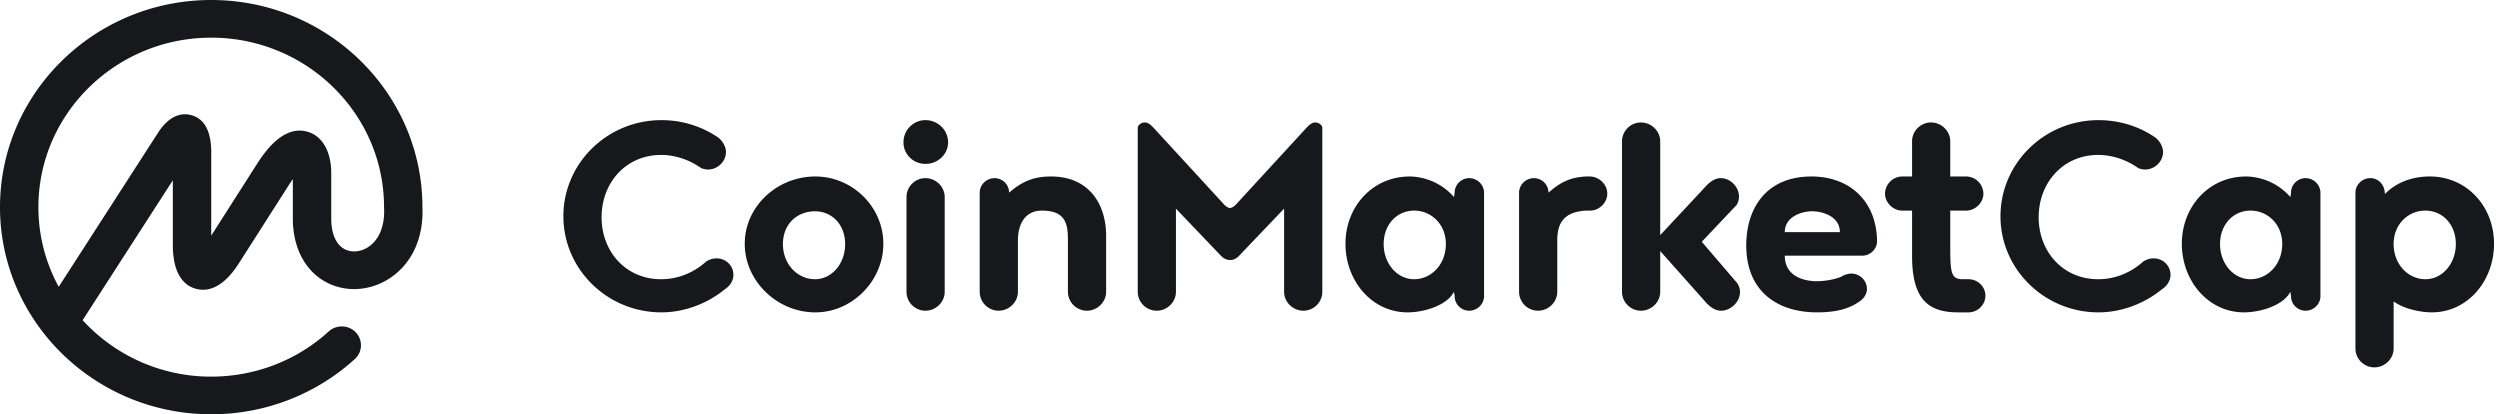
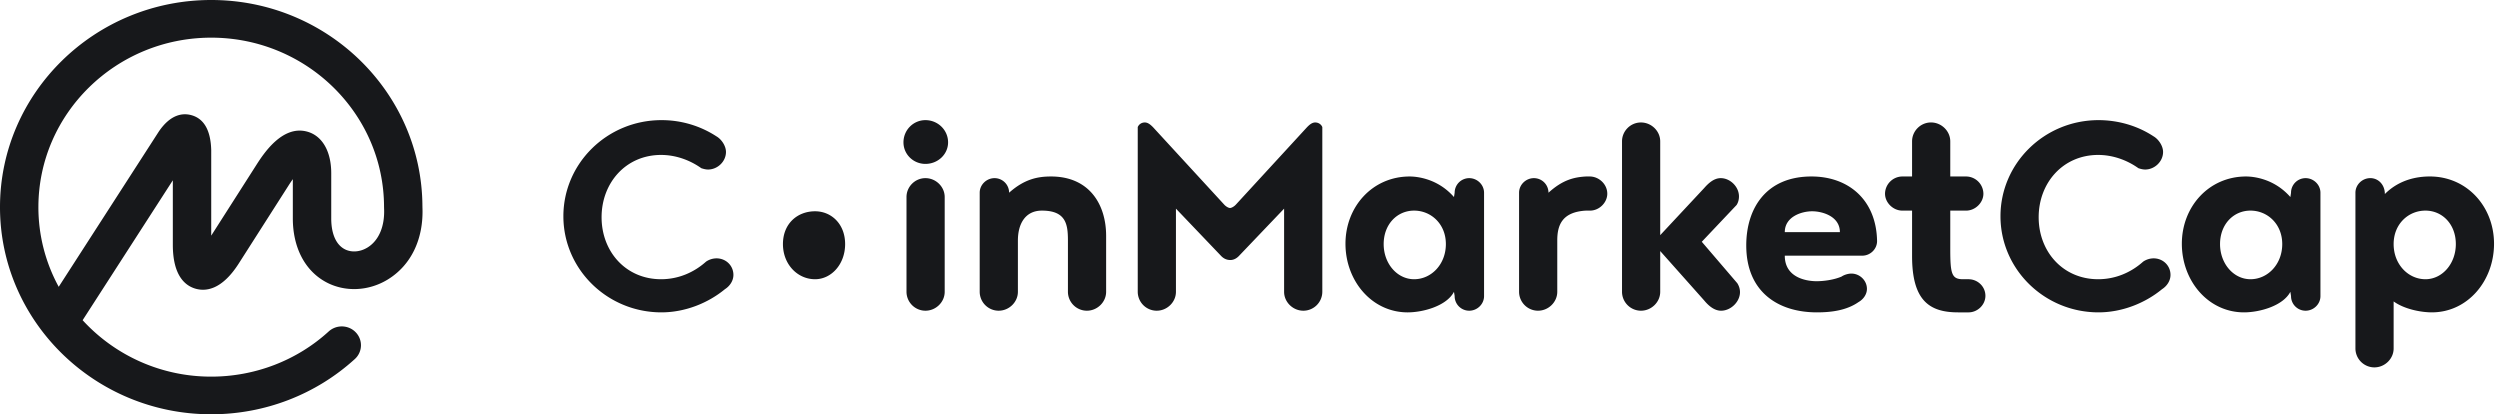
<svg xmlns="http://www.w3.org/2000/svg" width="175" height="29" fill="none">
-   <path fill-rule="evenodd" clip-rule="evenodd" d="M25.718 17.33c-.523.319-1.14.359-1.608.103-.596-.324-.923-1.085-.923-2.142v-3.164c0-1.528-.625-2.615-1.67-2.909-1.773-.498-3.105 1.596-3.606 2.383l-3.125 4.894v-5.982c-.035-1.377-.498-2.2-1.377-2.448-.581-.164-1.451-.098-2.296 1.15L4.11 20.076A11.608 11.608 0 012.688 14.5c0-6.542 5.427-11.864 12.098-11.864 6.67 0 12.097 5.322 12.097 11.864 0 .011.003.021.003.032s-.002.021-.001.032c.063 1.267-.362 2.275-1.167 2.766zm3.853-2.83v-.033l-.001-.032C29.532 6.468 22.916 0 14.785 0 6.633 0 0 6.504 0 14.5 0 22.495 6.633 29 14.786 29c3.74 0 7.31-1.374 10.052-3.867a1.3 1.3 0 00.071-1.862 1.33 1.33 0 00-.423-.302 1.369 1.369 0 00-1.476.231c-2.222 2.032-5.165 3.164-8.224 3.164a12.174 12.174 0 01-9.002-3.95l6.314-9.793v4.515c0 2.169.87 2.87 1.6 3.075.731.205 1.848.065 3.02-1.774l3.473-5.439c.111-.175.214-.326.307-.457v2.75c0 2.027.841 3.648 2.306 4.447 1.321.72 2.982.655 4.335-.17 1.64-1 2.524-2.845 2.432-5.067zm20.584-4.953c.356.208.663.672.663 1.09 0 .673-.591 1.23-1.254 1.23-.166 0-.331-.046-.473-.093-.782-.557-1.775-.928-2.816-.928-2.46 0-4.164 1.949-4.164 4.361 0 2.414 1.703 4.339 4.164 4.339 1.23 0 2.319-.487 3.147-1.23.214-.148.47-.229.733-.231.663 0 1.184.51 1.184 1.16 0 .417-.261.788-.592.997-1.183.975-2.792 1.624-4.448 1.624-3.786 0-6.862-3.016-6.862-6.728 0-3.712 3.076-6.728 6.862-6.728a7.02 7.02 0 013.856 1.137zm6.923 2.807c2.579 0 4.756 2.111 4.756 4.71 0 2.598-2.177 4.802-4.756 4.802-2.698 0-4.946-2.204-4.946-4.803 0-2.598 2.248-4.709 4.946-4.709zm-.024 7.192c1.136 0 2.105-1.044 2.105-2.46 0-1.414-.969-2.296-2.105-2.296-1.23 0-2.248.859-2.248 2.297 0 1.415 1.018 2.459 2.248 2.459zm6.401.881v-6.634c0-.72.592-1.323 1.326-1.323.733 0 1.348.603 1.348 1.323v6.634c0 .72-.615 1.323-1.348 1.323a1.33 1.33 0 01-1.326-1.323zm-.212-10.462c0-.859.685-1.555 1.538-1.555.875 0 1.585.696 1.585 1.555 0 .834-.71 1.508-1.585 1.508-.853 0-1.538-.674-1.538-1.508zm8.01 6.866v3.596c0 .72-.615 1.323-1.349 1.323a1.33 1.33 0 01-1.325-1.323v-6.936c0-.557.474-1.021 1.042-1.021a1.02 1.02 0 011.017 1.02c1.089-.973 2.035-1.136 2.934-1.136 2.674 0 3.857 1.949 3.857 4.153v3.92c0 .72-.615 1.323-1.349 1.323a1.33 1.33 0 01-1.325-1.323v-3.596c0-1.136-.142-2.088-1.822-2.088-1.183 0-1.68.952-1.68 2.088zm14.873 1.37c-.308 0-.52-.14-.687-.326l-3.123-3.27v5.822c0 .72-.615 1.323-1.349 1.323a1.33 1.33 0 01-1.325-1.323V8.898a.509.509 0 01.196-.239.537.537 0 01.302-.086c.236 0 .424.186.567.325l4.97 5.405c.141.163.33.256.425.256.095 0 .284-.093.426-.255l4.97-5.406c.141-.14.33-.325.567-.325.236 0 .426.139.497.325v11.53a1.33 1.33 0 01-1.325 1.322c-.734 0-1.35-.603-1.35-1.323v-5.822l-3.122 3.27c-.166.186-.38.326-.64.326zm12.861 1.345c1.207 0 2.224-1.044 2.224-2.46 0-1.414-1.041-2.343-2.224-2.343-1.183 0-2.13.952-2.13 2.344 0 1.368.947 2.459 2.13 2.459zm2.84 1.183l-.049-.302c-.52.998-2.177 1.439-3.241 1.439-2.509 0-4.354-2.204-4.354-4.803 0-2.598 1.893-4.709 4.496-4.709.45 0 1.94.116 3.099 1.439l.048-.302a1.02 1.02 0 011.018-1.021c.567 0 1.04.464 1.04 1.02v7.24c0 .556-.473 1.02-1.041 1.02a1.02 1.02 0 01-1.018-1.02h.002zm9.477-5.986h-.284c-1.68.094-2.011 1.022-2.011 2.088v3.596c0 .72-.615 1.323-1.349 1.323a1.33 1.33 0 01-1.325-1.323v-6.936c0-.557.473-1.021 1.041-1.021a1.02 1.02 0 011.018 1.02c.993-.904 1.798-1.09 2.626-1.136h.26c.639 0 1.23.533 1.23 1.207 0 .626-.567 1.182-1.206 1.182zm10.306 5.082c.118.185.189.394.189.626 0 .672-.639 1.299-1.325 1.299-.473 0-.876-.348-1.183-.72l-3.076-3.456v2.853c0 .72-.615 1.323-1.349 1.323a1.33 1.33 0 01-1.325-1.323V9.895c0-.72.591-1.322 1.325-1.322s1.349.602 1.349 1.322v6.566l3.076-3.295c.307-.348.686-.696 1.16-.696.662 0 1.277.603 1.277 1.276 0 .209-.047.417-.166.603l-2.437 2.575 2.485 2.9zm5.242-5.035c-.733 0-1.917.371-1.917 1.461h3.857c0-1.113-1.23-1.461-1.94-1.461zm3.502 3.109h-5.419c0 1.554 1.538 1.786 2.224 1.786.498 0 1.208-.092 1.752-.325.165-.115.449-.209.686-.209.591 0 1.088.488 1.088 1.068 0 .394-.26.742-.591.928-.828.58-1.894.719-2.911.719-2.697 0-4.945-1.415-4.945-4.687 0-2.574 1.372-4.825 4.567-4.825 2.579 0 4.542 1.624 4.59 4.524 0 .557-.473 1.02-1.041 1.02zm7.443 3.967h-.734c-2.035 0-3.218-.859-3.218-3.944v-3.179h-.686c-.639 0-1.207-.556-1.207-1.182a1.22 1.22 0 011.207-1.207h.686v-2.46c0-.719.592-1.322 1.325-1.322s1.349.603 1.349 1.323v2.459h1.112a1.22 1.22 0 011.207 1.207c0 .626-.568 1.182-1.207 1.182h-1.112v2.668c0 1.764.094 2.135.899 2.135h.379c.638 0 1.182.51 1.182 1.16 0 .627-.544 1.16-1.182 1.16zm12.956-12.32c.354.21.662.673.662 1.091 0 .673-.591 1.23-1.254 1.23-.165 0-.332-.046-.473-.093-.781-.557-1.775-.928-2.816-.928-2.46 0-4.165 1.949-4.165 4.361 0 2.414 1.704 4.339 4.165 4.339 1.23 0 2.319-.487 3.147-1.23.214-.148.47-.229.734-.231.662 0 1.182.51 1.182 1.16 0 .417-.26.788-.591.997-1.183.975-2.792 1.624-4.449 1.624-3.785 0-6.861-3.016-6.861-6.728 0-3.712 3.075-6.728 6.861-6.728 1.421 0 2.769.417 3.858 1.137zm6.78 10c1.207 0 2.224-1.044 2.224-2.46 0-1.414-1.042-2.343-2.225-2.343-1.182 0-2.129.952-2.129 2.344 0 1.368.947 2.459 2.129 2.459h.001zm2.839 1.183l-.047-.302c-.521.998-2.177 1.439-3.242 1.439-2.508 0-4.354-2.204-4.354-4.803 0-2.598 1.893-4.709 4.496-4.709.449 0 1.94.116 3.1 1.439l.047-.302a1.02 1.02 0 011.018-1.021c.567 0 1.041.464 1.041 1.02v7.24c0 .556-.474 1.02-1.041 1.02a1.02 1.02 0 01-1.018-1.02zm9.407-1.183c1.183 0 2.129-1.09 2.129-2.46 0-1.391-.946-2.343-2.129-2.343-1.184 0-2.225.928-2.225 2.344 0 1.415 1.018 2.459 2.225 2.459zm-2.225 1.555v3.294c0 .719-.615 1.322-1.349 1.322a1.33 1.33 0 01-1.325-1.322V13.49c0-.557.474-1.021 1.042-1.021.567 0 1.018.464 1.018 1.113.993-.997 2.223-1.229 3.146-1.229 2.603 0 4.496 2.111 4.496 4.71 0 2.598-1.845 4.802-4.354 4.802-.78 0-1.94-.232-2.674-.765z" fill="#17181B" />
+   <path fill-rule="evenodd" clip-rule="evenodd" d="M25.718 17.33c-.523.319-1.14.359-1.608.103-.596-.324-.923-1.085-.923-2.142v-3.164c0-1.528-.625-2.615-1.67-2.909-1.773-.498-3.105 1.596-3.606 2.383l-3.125 4.894v-5.982c-.035-1.377-.498-2.2-1.377-2.448-.581-.164-1.451-.098-2.296 1.15L4.11 20.076A11.608 11.608 0 012.688 14.5c0-6.542 5.427-11.864 12.098-11.864 6.67 0 12.097 5.322 12.097 11.864 0 .011.003.021.003.032s-.002.021-.001.032c.063 1.267-.362 2.275-1.167 2.766zm3.853-2.83v-.033l-.001-.032C29.532 6.468 22.916 0 14.785 0 6.633 0 0 6.504 0 14.5 0 22.495 6.633 29 14.786 29c3.74 0 7.31-1.374 10.052-3.867a1.3 1.3 0 00.071-1.862 1.33 1.33 0 00-.423-.302 1.369 1.369 0 00-1.476.231c-2.222 2.032-5.165 3.164-8.224 3.164a12.174 12.174 0 01-9.002-3.95l6.314-9.793v4.515c0 2.169.87 2.87 1.6 3.075.731.205 1.848.065 3.02-1.774l3.473-5.439c.111-.175.214-.326.307-.457v2.75c0 2.027.841 3.648 2.306 4.447 1.321.72 2.982.655 4.335-.17 1.64-1 2.524-2.845 2.432-5.067zm20.584-4.953c.356.208.663.672.663 1.09 0 .673-.591 1.23-1.254 1.23-.166 0-.331-.046-.473-.093-.782-.557-1.775-.928-2.816-.928-2.46 0-4.164 1.949-4.164 4.361 0 2.414 1.703 4.339 4.164 4.339 1.23 0 2.319-.487 3.147-1.23.214-.148.47-.229.733-.231.663 0 1.184.51 1.184 1.16 0 .417-.261.788-.592.997-1.183.975-2.792 1.624-4.448 1.624-3.786 0-6.862-3.016-6.862-6.728 0-3.712 3.076-6.728 6.862-6.728a7.02 7.02 0 013.856 1.137zm6.923 2.807zm-.024 7.192c1.136 0 2.105-1.044 2.105-2.46 0-1.414-.969-2.296-2.105-2.296-1.23 0-2.248.859-2.248 2.297 0 1.415 1.018 2.459 2.248 2.459zm6.401.881v-6.634c0-.72.592-1.323 1.326-1.323.733 0 1.348.603 1.348 1.323v6.634c0 .72-.615 1.323-1.348 1.323a1.33 1.33 0 01-1.326-1.323zm-.212-10.462c0-.859.685-1.555 1.538-1.555.875 0 1.585.696 1.585 1.555 0 .834-.71 1.508-1.585 1.508-.853 0-1.538-.674-1.538-1.508zm8.01 6.866v3.596c0 .72-.615 1.323-1.349 1.323a1.33 1.33 0 01-1.325-1.323v-6.936c0-.557.474-1.021 1.042-1.021a1.02 1.02 0 011.017 1.02c1.089-.973 2.035-1.136 2.934-1.136 2.674 0 3.857 1.949 3.857 4.153v3.92c0 .72-.615 1.323-1.349 1.323a1.33 1.33 0 01-1.325-1.323v-3.596c0-1.136-.142-2.088-1.822-2.088-1.183 0-1.68.952-1.68 2.088zm14.873 1.37c-.308 0-.52-.14-.687-.326l-3.123-3.27v5.822c0 .72-.615 1.323-1.349 1.323a1.33 1.33 0 01-1.325-1.323V8.898a.509.509 0 01.196-.239.537.537 0 01.302-.086c.236 0 .424.186.567.325l4.97 5.405c.141.163.33.256.425.256.095 0 .284-.093.426-.255l4.97-5.406c.141-.14.33-.325.567-.325.236 0 .426.139.497.325v11.53a1.33 1.33 0 01-1.325 1.322c-.734 0-1.35-.603-1.35-1.323v-5.822l-3.122 3.27c-.166.186-.38.326-.64.326zm12.861 1.345c1.207 0 2.224-1.044 2.224-2.46 0-1.414-1.041-2.343-2.224-2.343-1.183 0-2.13.952-2.13 2.344 0 1.368.947 2.459 2.13 2.459zm2.84 1.183l-.049-.302c-.52.998-2.177 1.439-3.241 1.439-2.509 0-4.354-2.204-4.354-4.803 0-2.598 1.893-4.709 4.496-4.709.45 0 1.94.116 3.099 1.439l.048-.302a1.02 1.02 0 011.018-1.021c.567 0 1.04.464 1.04 1.02v7.24c0 .556-.473 1.02-1.041 1.02a1.02 1.02 0 01-1.018-1.02h.002zm9.477-5.986h-.284c-1.68.094-2.011 1.022-2.011 2.088v3.596c0 .72-.615 1.323-1.349 1.323a1.33 1.33 0 01-1.325-1.323v-6.936c0-.557.473-1.021 1.041-1.021a1.02 1.02 0 011.018 1.02c.993-.904 1.798-1.09 2.626-1.136h.26c.639 0 1.23.533 1.23 1.207 0 .626-.567 1.182-1.206 1.182zm10.306 5.082c.118.185.189.394.189.626 0 .672-.639 1.299-1.325 1.299-.473 0-.876-.348-1.183-.72l-3.076-3.456v2.853c0 .72-.615 1.323-1.349 1.323a1.33 1.33 0 01-1.325-1.323V9.895c0-.72.591-1.322 1.325-1.322s1.349.602 1.349 1.322v6.566l3.076-3.295c.307-.348.686-.696 1.16-.696.662 0 1.277.603 1.277 1.276 0 .209-.047.417-.166.603l-2.437 2.575 2.485 2.9zm5.242-5.035c-.733 0-1.917.371-1.917 1.461h3.857c0-1.113-1.23-1.461-1.94-1.461zm3.502 3.109h-5.419c0 1.554 1.538 1.786 2.224 1.786.498 0 1.208-.092 1.752-.325.165-.115.449-.209.686-.209.591 0 1.088.488 1.088 1.068 0 .394-.26.742-.591.928-.828.58-1.894.719-2.911.719-2.697 0-4.945-1.415-4.945-4.687 0-2.574 1.372-4.825 4.567-4.825 2.579 0 4.542 1.624 4.59 4.524 0 .557-.473 1.02-1.041 1.02zm7.443 3.967h-.734c-2.035 0-3.218-.859-3.218-3.944v-3.179h-.686c-.639 0-1.207-.556-1.207-1.182a1.22 1.22 0 011.207-1.207h.686v-2.46c0-.719.592-1.322 1.325-1.322s1.349.603 1.349 1.323v2.459h1.112a1.22 1.22 0 011.207 1.207c0 .626-.568 1.182-1.207 1.182h-1.112v2.668c0 1.764.094 2.135.899 2.135h.379c.638 0 1.182.51 1.182 1.16 0 .627-.544 1.16-1.182 1.16zm12.956-12.32c.354.21.662.673.662 1.091 0 .673-.591 1.23-1.254 1.23-.165 0-.332-.046-.473-.093-.781-.557-1.775-.928-2.816-.928-2.46 0-4.165 1.949-4.165 4.361 0 2.414 1.704 4.339 4.165 4.339 1.23 0 2.319-.487 3.147-1.23.214-.148.47-.229.734-.231.662 0 1.182.51 1.182 1.16 0 .417-.26.788-.591.997-1.183.975-2.792 1.624-4.449 1.624-3.785 0-6.861-3.016-6.861-6.728 0-3.712 3.075-6.728 6.861-6.728 1.421 0 2.769.417 3.858 1.137zm6.78 10c1.207 0 2.224-1.044 2.224-2.46 0-1.414-1.042-2.343-2.225-2.343-1.182 0-2.129.952-2.129 2.344 0 1.368.947 2.459 2.129 2.459h.001zm2.839 1.183l-.047-.302c-.521.998-2.177 1.439-3.242 1.439-2.508 0-4.354-2.204-4.354-4.803 0-2.598 1.893-4.709 4.496-4.709.449 0 1.94.116 3.1 1.439l.047-.302a1.02 1.02 0 011.018-1.021c.567 0 1.041.464 1.041 1.02v7.24c0 .556-.474 1.02-1.041 1.02a1.02 1.02 0 01-1.018-1.02zm9.407-1.183c1.183 0 2.129-1.09 2.129-2.46 0-1.391-.946-2.343-2.129-2.343-1.184 0-2.225.928-2.225 2.344 0 1.415 1.018 2.459 2.225 2.459zm-2.225 1.555v3.294c0 .719-.615 1.322-1.349 1.322a1.33 1.33 0 01-1.325-1.322V13.49c0-.557.474-1.021 1.042-1.021.567 0 1.018.464 1.018 1.113.993-.997 2.223-1.229 3.146-1.229 2.603 0 4.496 2.111 4.496 4.71 0 2.598-1.845 4.802-4.354 4.802-.78 0-1.94-.232-2.674-.765z" fill="#17181B" />
</svg>